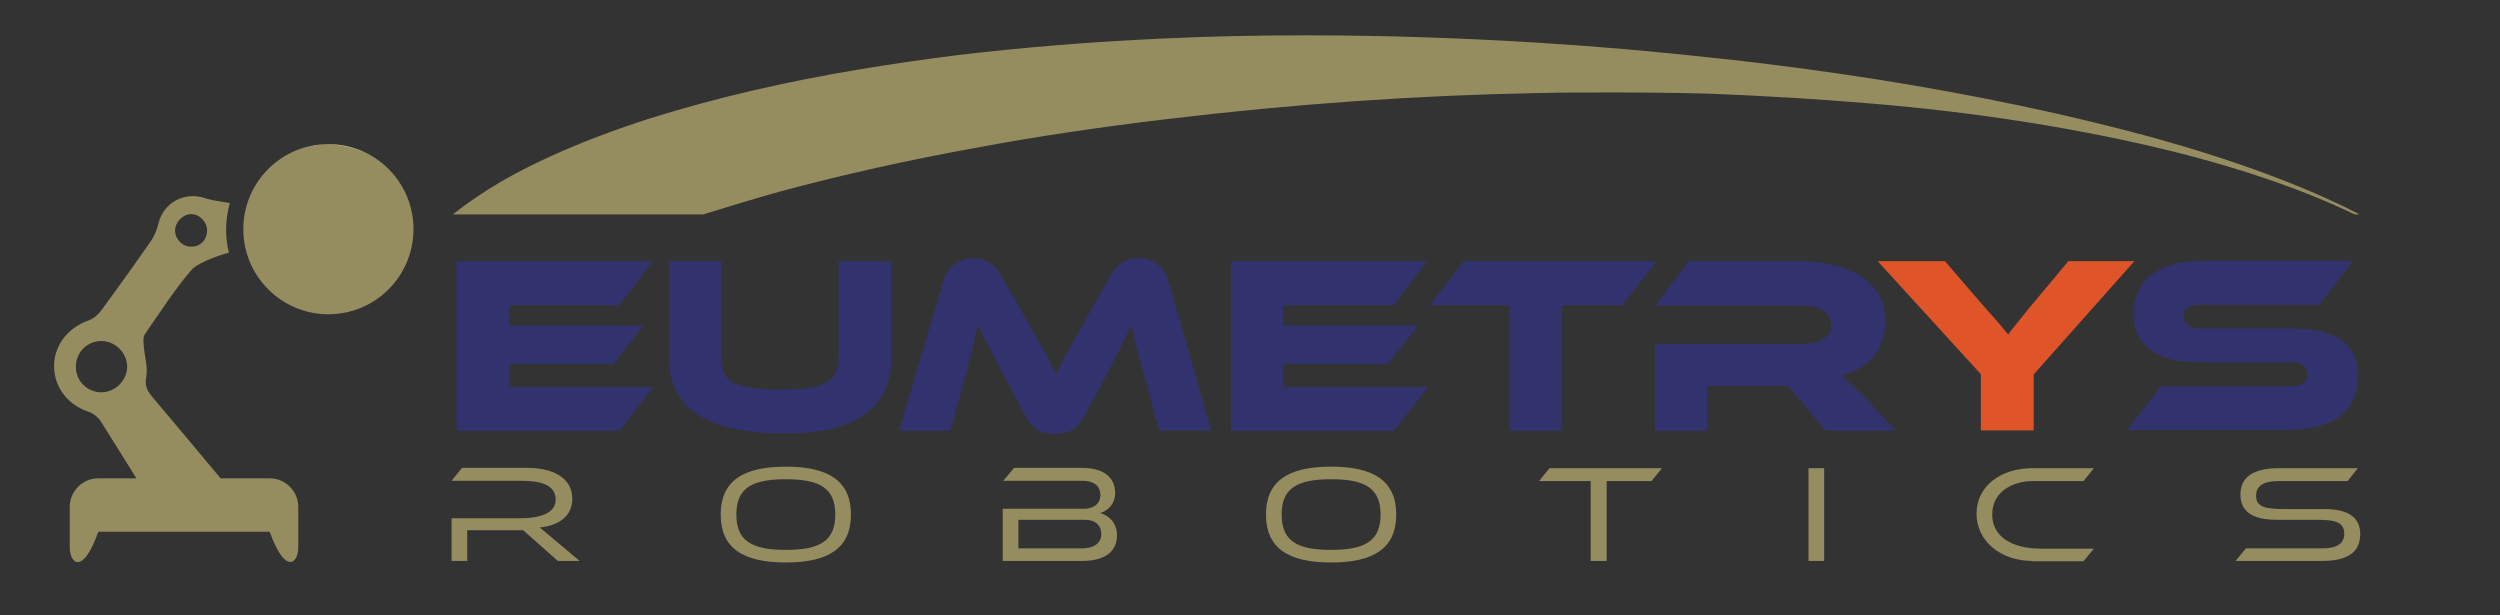
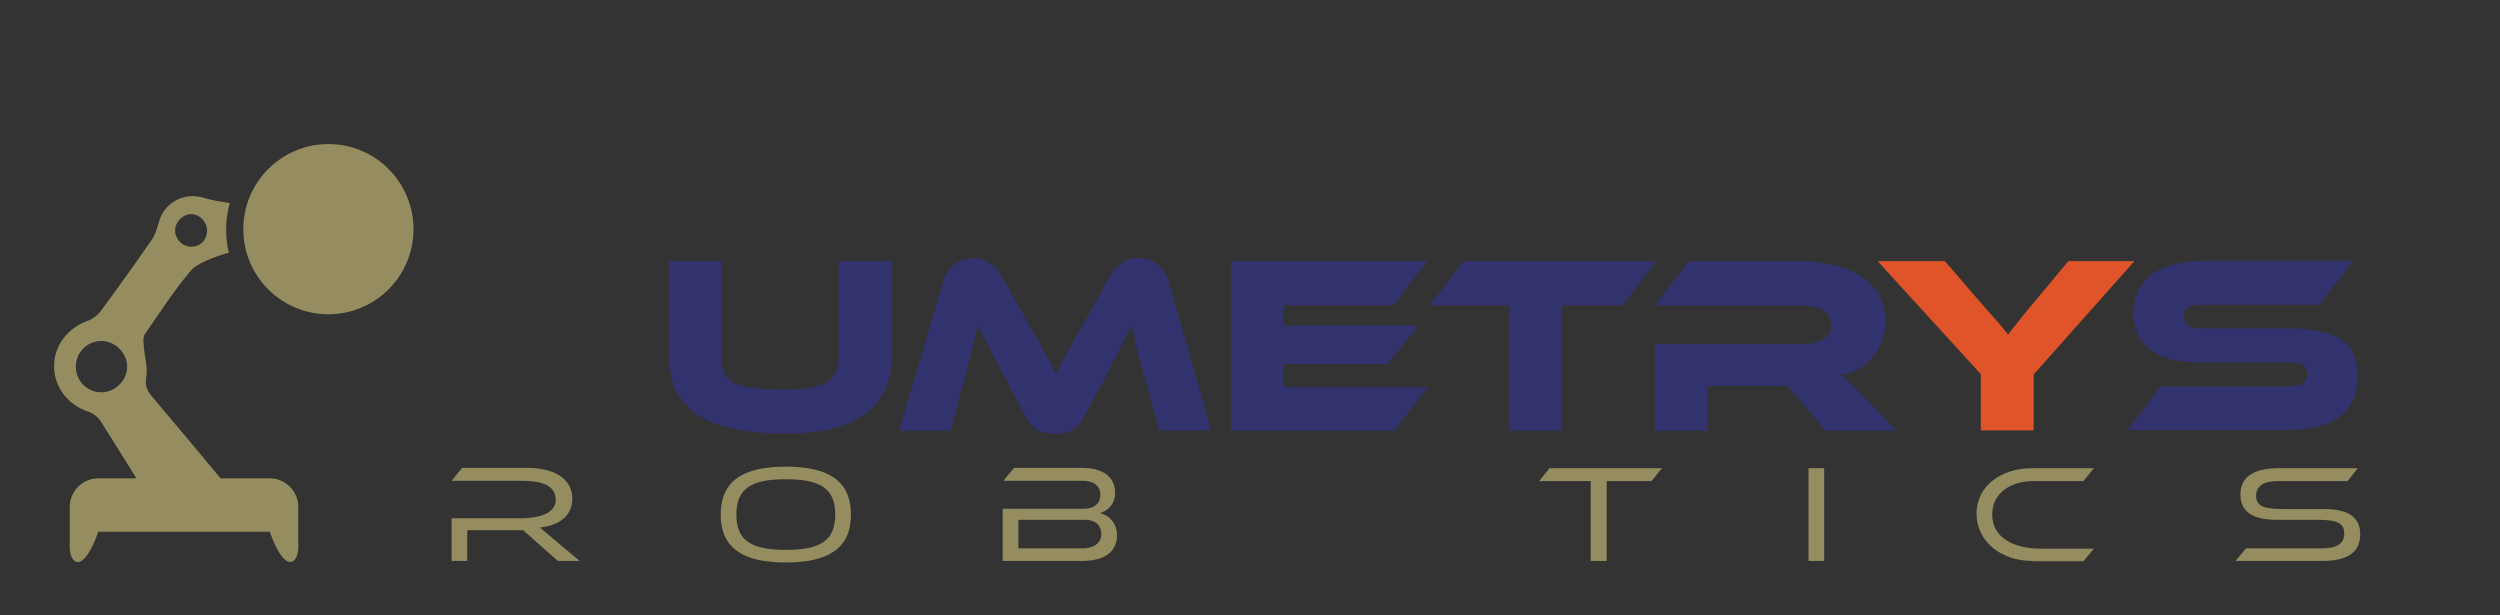
<svg xmlns="http://www.w3.org/2000/svg" xmlns:xlink="http://www.w3.org/1999/xlink" version="1.1" id="Calque_1" x="0px" y="0px" viewBox="0 0 813.8 200.2" style="enable-background:new 0 0 813.8 200.2;" xml:space="preserve">
  <rect x="0" y="0" width="813.8" height="200.2" fill="#333333" stroke="none" />
  <style type="text/css">
	.st0{fill:#958D5F;}
	.st1{fill:#32326E;}
	.st2{fill:#DF5429;}
	.st3{fill:none;}
	.st4{fill:#FFFFFF;}
</style>
  <circle class="st0" cx="106.9" cy="74.6" r="27.7" />
  <g>
    <defs>
      <path id="SVGID_1_" d="M695.6,80.8C695.6,80.8,695.6,80.8,695.6,80.8c0-0.2-0.1-0.6-0.1-1.1C695.6,80.4,695.6,80.8,695.6,80.8" />
    </defs>
    <clipPath id="SVGID_2_">
      <use xlink:href="#SVGID_1_" style="overflow:visible;" />
    </clipPath>
  </g>
  <g>
    <defs>
      <path id="SVGID_3_" d="M695.6,92.6L695.6,92.6 M695.6,92.6L695.6,92.6" />
    </defs>
    <linearGradient id="SVGID_4_" gradientUnits="userSpaceOnUse" x1="695.643" y1="92.648" x2="695.643" y2="92.648">
      <stop offset="0" style="stop-color:#FFFFFF" />
      <stop offset="4.417551e-02" style="stop-color:#EFEFEF" />
      <stop offset="0.252" style="stop-color:#A7A7A7" />
      <stop offset="0.448" style="stop-color:#6C6C6C" />
      <stop offset="0.626" style="stop-color:#3D3D3D" />
      <stop offset="0.783" style="stop-color:#1C1C1C" />
      <stop offset="0.913" style="stop-color:#070707" />
      <stop offset="1" style="stop-color:#000000" />
    </linearGradient>
    <use xlink:href="#SVGID_3_" style="overflow:visible;fill:url(#SVGID_4_);" />
    <clipPath id="SVGID_5_">
      <use xlink:href="#SVGID_3_" style="overflow:visible;" />
    </clipPath>
  </g>
  <g>
-     <polygon class="st1" points="212.7,126 201.7,140.2 148.6,140.2 148.6,85 212.5,85 201.5,99.4 165.7,99.4 165.7,106 209.5,106    199.6,118.5 165.7,118.5 165.7,126  " />
    <path class="st1" d="M290.2,116.1c0,16.6-11.5,25-34.4,25c-6.7,0-12.4-0.5-17.2-1.6c-4.8-1-8.7-2.6-11.8-4.7   c-3.1-2.1-5.4-4.7-6.8-7.8c-1.5-3.1-2.2-6.7-2.2-10.9V85h17v31.1c0,2,0.3,3.7,0.8,5.1c0.5,1.4,1.6,2.5,3.1,3.3   c1.5,0.8,3.6,1.5,6.4,1.8c2.7,0.4,6.3,0.5,10.7,0.5c3.3,0,6.1-0.2,8.2-0.6c2.2-0.4,4-1,5.3-1.9c1.3-0.9,2.3-2,2.8-3.4   c0.6-1.4,0.9-3,0.9-4.9V85h17.2V116.1z" />
    <path class="st1" d="M334.9,105.5c1.2,2.1,2.3,4,3.2,5.6c0.9,1.6,1.7,3.1,2.4,4.3c0.7,1.3,1.3,2.4,1.8,3.5c0.5,1,1,2.1,1.5,3   c0.4-1,0.9-2,1.4-3c0.5-1,1.1-2.2,1.8-3.5c0.7-1.3,1.5-2.7,2.4-4.3c0.9-1.6,2-3.5,3.2-5.6l8.8-15.7c1-1.8,2.2-3.2,3.8-4.2   c1.5-1.1,3.4-1.6,5.6-1.6c2.1,0,4.1,0.6,5.8,1.9c1.7,1.2,3,3.1,3.8,5.7l13.9,48.5h-17l-5.2-19.2c-0.9-3.1-1.6-5.9-2.2-8.2   c-0.6-2.4-1.1-4.7-1.6-6.9c-0.9,1.9-2,4.1-3.1,6.4c-1.2,2.3-2.7,5.3-4.5,8.9l-7.4,13.8c-0.7,1.4-1.4,2.5-2.2,3.3   c-0.7,0.8-1.5,1.4-2.3,1.9c-0.8,0.4-1.6,0.7-2.5,0.9c-0.9,0.1-1.8,0.2-2.9,0.2c-1,0-2-0.1-2.9-0.2c-0.9-0.1-1.7-0.4-2.5-0.9   c-0.8-0.4-1.5-1.1-2.3-1.9c-0.7-0.8-1.5-1.9-2.2-3.3l-7.4-13.9c-1-1.9-1.9-3.5-2.6-5c-0.8-1.5-1.5-2.8-2.1-4   c-0.6-1.2-1.2-2.3-1.7-3.3c-0.5-1-0.9-2-1.4-2.9c-0.4,2.2-1,4.5-1.6,6.9c-0.6,2.4-1.3,5.1-2.1,8.3l-5.2,19.2h-16.7l14.3-48.5   c0.8-2.6,2-4.5,3.8-5.7c1.8-1.2,3.7-1.9,5.9-1.9c2.2,0,4.1,0.5,5.6,1.6c1.5,1,2.8,2.5,3.8,4.3L334.9,105.5z" />
    <polygon class="st1" points="464.8,126 453.8,140.2 400.7,140.2 400.7,85 464.6,85 453.6,99.4 417.8,99.4 417.8,106 461.6,106    451.7,118.5 417.8,118.5 417.8,126  " />
    <polygon class="st1" points="539.2,85 528.1,99.4 508.4,99.4 508.4,140.2 491.3,140.2 491.3,99.4 465.4,99.4 476.5,85  " />
    <path class="st1" d="M617.1,140.2h-22.8L582,125.6h-26.2v14.6h-17.1V112h48c2.6,0,4.9-0.5,6.7-1.6c1.8-1.1,2.7-2.6,2.7-4.5   c0-2.1-0.8-3.7-2.5-4.8c-1.7-1.1-4-1.6-6.9-1.6h-48L549.8,85h35.5c3.1,0,6.4,0.3,9.7,0.9c3.4,0.6,6.4,1.6,9.2,3.1   c2.8,1.5,5,3.5,6.8,6c1.8,2.5,2.7,5.8,2.7,9.7c0,2.1-0.3,4.2-1,6.1s-1.6,3.7-2.8,5.2c-1.2,1.5-2.8,2.8-4.5,3.9   c-1.8,1.1-3.8,1.8-6.1,2.3c0.9,0.7,2,1.6,3.1,2.7c1.2,1.1,2.7,2.6,4.6,4.5L617.1,140.2z" />
    <path class="st2" d="M694.8,85L662,121.9v18.2h-17.2v-18.3L611.2,85h21.9l13.2,15.3c0.4,0.5,1,1.1,1.7,1.9c0.7,0.8,1.5,1.6,2.2,2.5   c0.8,0.9,1.5,1.7,2.1,2.5c0.7,0.8,1.1,1.3,1.4,1.7c0.5-0.8,1.3-1.8,2.4-3.1c1-1.3,2.6-3.2,4.5-5.6L673.3,85H694.8z" />
    <path class="st1" d="M746.8,107c6.8,0,11.9,1.3,15.4,3.7c3.5,2.5,5.3,6.3,5.3,11.3c0,2.8-0.4,5.3-1.3,7.6c-0.9,2.3-2.3,4.1-4.2,5.7   c-1.9,1.5-4.4,2.7-7.4,3.5c-3,0.8-6.6,1.2-10.8,1.2h-51.4l11-14.2h41.7c2,0,3.5-0.3,4.5-0.9c0.9-0.6,1.4-1.7,1.4-3.1   c0-1.4-0.5-2.4-1.4-3c-0.9-0.6-2.4-0.9-4.5-0.9h-30c-3.6,0-6.7-0.4-9.2-1.2c-2.6-0.8-4.7-1.8-6.4-3.2c-1.7-1.4-3-3-3.8-5   c-0.8-2-1.2-4.1-1.2-6.5c0-2.6,0.5-4.9,1.4-7c0.9-2.1,2.3-3.9,4.2-5.4c1.9-1.5,4.3-2.6,7.3-3.5c3-0.8,6.6-1.2,10.8-1.2H766   l-11,14.3h-38.3c-2,0-3.5,0.3-4.4,0.8c-1,0.6-1.4,1.5-1.4,3c0,1.4,0.5,2.4,1.4,3c1,0.6,2.4,0.9,4.4,0.9H746.8z" />
  </g>
-   <path class="st0" d="M253.7,62.4c20.8-5.6,42-10.3,63-14.1c21.1-4,42.1-7,62.9-9.5c41.6-5,82.2-7.8,120.8-8.5  c8.3-0.2,16.5-0.2,24.5-0.2c10.8,0,21.3,0.1,31.7,0.4c18.2,0.7,35.7,1.8,52.5,3.2c33.7,2.8,64.3,7.7,91.1,13.9  c26.3,6.1,48.7,13.7,66.3,22.2h1.5c0,0-0.1,0-0.1-0.1c-17.6-9.1-40.4-17.5-67-24.9c-26.7-7.3-57.2-13.8-90.8-19.1  c-16.8-2.6-34.4-5-52.7-6.9c-18.3-2-37.2-3.7-56.8-4.9c-24.3-1.5-49.5-2.4-75.4-2.4c-15.7,0-31.7,0.3-47.9,1.1  c-21.4,1-43.2,2.7-65.3,5.3c-22,2.8-44.3,6.3-66.7,11.5c-11.2,2.6-22.4,5.6-33.6,9.1c-11.2,3.6-22.3,7.7-33.4,12.8  c-10.4,4.8-20.8,10.5-30.9,18.5h81.5C237.3,67.2,245.5,64.7,253.7,62.4z" />
  <g>
    <path class="st0" d="M181.6,182.6l-11.3-10h-18.2v10h-5.1v-13.9h22.6c5.9,0,11.3-1.6,11.3-6c0-4.8-4.7-6.2-11.3-6.2H147l3.4-4.2   h21.3c7.4,0,14.6,2.7,14.6,10.1c0,5.4-4.2,8.7-10.6,9.3l13,10.9H181.6z" />
    <path class="st0" d="M255.8,183.1c-14.1,0-21.2-4.8-21.2-15.6c0-10.8,7.1-15.6,21.2-15.6c14.1,0,21.2,4.8,21.2,15.6   C277,178.3,269.9,183.1,255.8,183.1z M255.8,156c-11.2,0-16.1,3-16.1,11.5s4.9,11.5,16.1,11.5c11.2,0,16.1-3,16.1-11.5   S267,156,255.8,156z" />
    <path class="st0" d="M326.4,182.6v-17H353c3.2,0,5.2-1.8,5.2-4.4c0-3.1-2.2-4.7-5.8-4.7h-25.8l3.5-4.2h22.1   c6.7,0,10.8,2.8,10.8,8.2c0,3.7-2.6,5.9-4.9,6.5c2.7,0.7,5.5,3.1,5.5,7.2c0,4.6-2.9,8.4-11.5,8.4H326.4z M331.5,169.2v9.3h20.7   c4.4,0,6.3-2.1,6.3-4.6c0-2.8-1.8-4.7-5.4-4.7H331.5z" />
-     <path class="st0" d="M433.3,183.1c-14.1,0-21.2-4.8-21.2-15.6c0-10.8,7.1-15.6,21.2-15.6s21.2,4.8,21.2,15.6   C454.5,178.3,447.4,183.1,433.3,183.1z M433.3,156c-11.2,0-16.1,3-16.1,11.5s4.9,11.5,16.1,11.5s16.1-3,16.1-11.5   S444.5,156,433.3,156z" />
    <path class="st0" d="M517.8,182.6v-26H501l3.4-4.2h36.6l-3.4,4.2H523v26H517.8z" />
    <path class="st0" d="M588.7,182.6v-30.2h5.1v30.2H588.7z" />
    <path class="st0" d="M661.6,182.6c-10.5,0-18.2-6.6-18.2-15.4c0-8.8,7.7-14.8,18.2-14.8h20l-3.4,4.2h-16.6   c-6.2,0-13.1,3.3-13.1,10.9c0,7.5,6.9,11.1,15.9,11.1h17.2l-3.4,4.1H661.6z" />
    <path class="st0" d="M727.7,182.6l3.4-4.1h24.8c4.9,0,7.2-1.6,7.2-4.8c0-4-3.4-4.5-9.4-4.5H741c-8,0-11.7-2.9-11.7-8.2   c0-5.5,3.9-8.6,12.6-8.6h25.6l-3.3,4.2h-22.6c-4.8,0-7.2,1.6-7.2,4.8c0,3.8,3.4,4.3,9.4,4.3h12.8c7.7,0,11.7,2.7,11.7,8.1   c0,5.8-3.8,8.8-12.5,8.8H727.7z" />
  </g>
  <path class="st3" d="M98.2,48.5c1.2-0.4,2.4-0.7,3.7-0.9C100.7,47.8,99.4,48.1,98.2,48.5z" />
  <path class="st3" d="M94.1,50.2c1.1-0.6,2.3-1.1,3.4-1.5C96.4,49.1,95.2,49.6,94.1,50.2z" />
  <path class="st3" d="M90.2,52.7c-4.7,3.5-8.2,8.4-10,14c0,0,0.1,0,0.1,0C82.1,61,85.6,56.2,90.2,52.7z" />
  <path class="st3" d="M90.3,52.6c1.1-0.8,2.3-1.6,3.6-2.3C92.6,51,91.5,51.7,90.3,52.6z" />
-   <path class="st3" d="M103,47.4c1.2-0.2,2.4-0.3,3.6-0.3C105.3,47.1,104.1,47.2,103,47.4z" />
  <path class="st3" d="M62.1,69.7c-2.8,0.1-5.2,2.7-5.1,5.5c0.1,2.9,2.5,5.2,5.4,5.1c2.9-0.1,5.1-2.5,5.1-5.4  C67.4,72.2,64.8,69.6,62.1,69.7z" />
  <path class="st3" d="M32.9,111c-4.5,0-8.2,3.7-8.3,8.3c0,4.6,3.6,8.3,8.1,8.4c4.5,0.1,8.4-3.6,8.5-8.1C41.4,115,37.5,111,32.9,111z" />
  <path class="st0" d="M74.8,66.1c-2.8-0.5-5.7-0.8-8.4-1.7c-6.5-2-13.2,1.6-14.8,8.3c-0.5,1.9-1.2,3.9-2.3,5.5  c-5.4,7.8-11,15.6-16.6,23.2c-1,1.3-2.6,2.5-4.1,3c-6.7,2.4-11.1,8.3-11,15c0.1,6.8,4.6,12.5,11.4,14.7c1.4,0.5,2.9,1.7,3.7,2.9  c3.9,6.2,7.8,12.4,11.7,18.7H32c-5.1,0-9.3,4.2-9.3,9.3v13.2c0,5.1,4.2,9.3,9.3-5.1h55.8c5.1,14.3,9.3,10.2,9.3,5.1v-13.2  c0-5.1-4.2-9.3-9.3-9.3h-16c-7.4-8.9-14.8-17.7-22.3-26.6c-1.6-1.9-2.4-3.5-1.9-6.4c0.6-3.2-0.6-6.8-0.8-10.2  c-0.1-1.3-0.3-2.8,0.4-3.8c4.9-7,9.5-14.3,15.1-20.8c2.4-2.8,11.5-5.6,12.2-5.6c-0.6-2.5-0.9-5-0.9-7.6C73.6,72,74,69,74.8,66.1z   M32.8,127.7c-4.5-0.1-8.2-3.8-8.1-8.4c0-4.6,3.7-8.3,8.3-8.3c4.6,0,8.5,4,8.4,8.6C41.2,124.1,37.3,127.8,32.8,127.7z M62.4,80.3  c-2.9,0.1-5.3-2.3-5.4-5.1c-0.1-2.8,2.4-5.4,5.1-5.5c2.7-0.1,5.3,2.4,5.3,5.2C67.5,77.9,65.3,80.3,62.4,80.3z" />
  <path class="st4" d="M93.9,50.3c0.1,0,0.2-0.1,0.2-0.1C94,50.2,94,50.3,93.9,50.3z" />
  <path class="st4" d="M90.2,52.7c0,0,0.1-0.1,0.1-0.1C90.3,52.6,90.2,52.6,90.2,52.7z" />
-   <path class="st4" d="M120.2,50.4c-4-2.2-8.5-3.4-13.3-3.4c-0.1,0-0.2,0-0.4,0c0.1,0,0.2,0,0.4,0C111.7,47.1,116.3,48.3,120.2,50.4z" />
  <path class="st4" d="M101.9,47.5c0.3-0.1,0.7-0.1,1.1-0.2C102.6,47.4,102.3,47.5,101.9,47.5z" />
  <path class="st4" d="M97.6,48.7c0.2-0.1,0.5-0.2,0.7-0.3C98,48.5,97.8,48.6,97.6,48.7z" />
</svg>